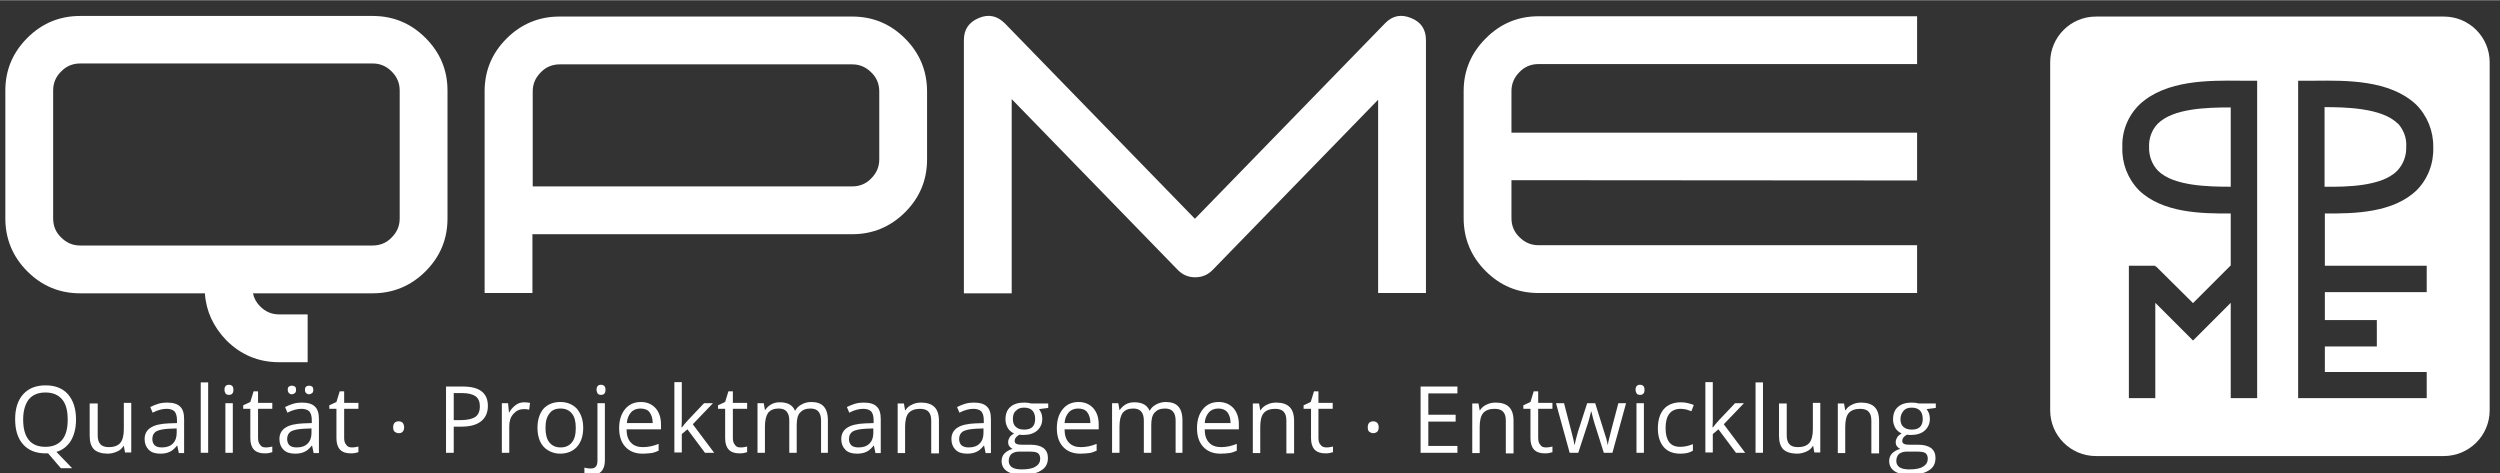
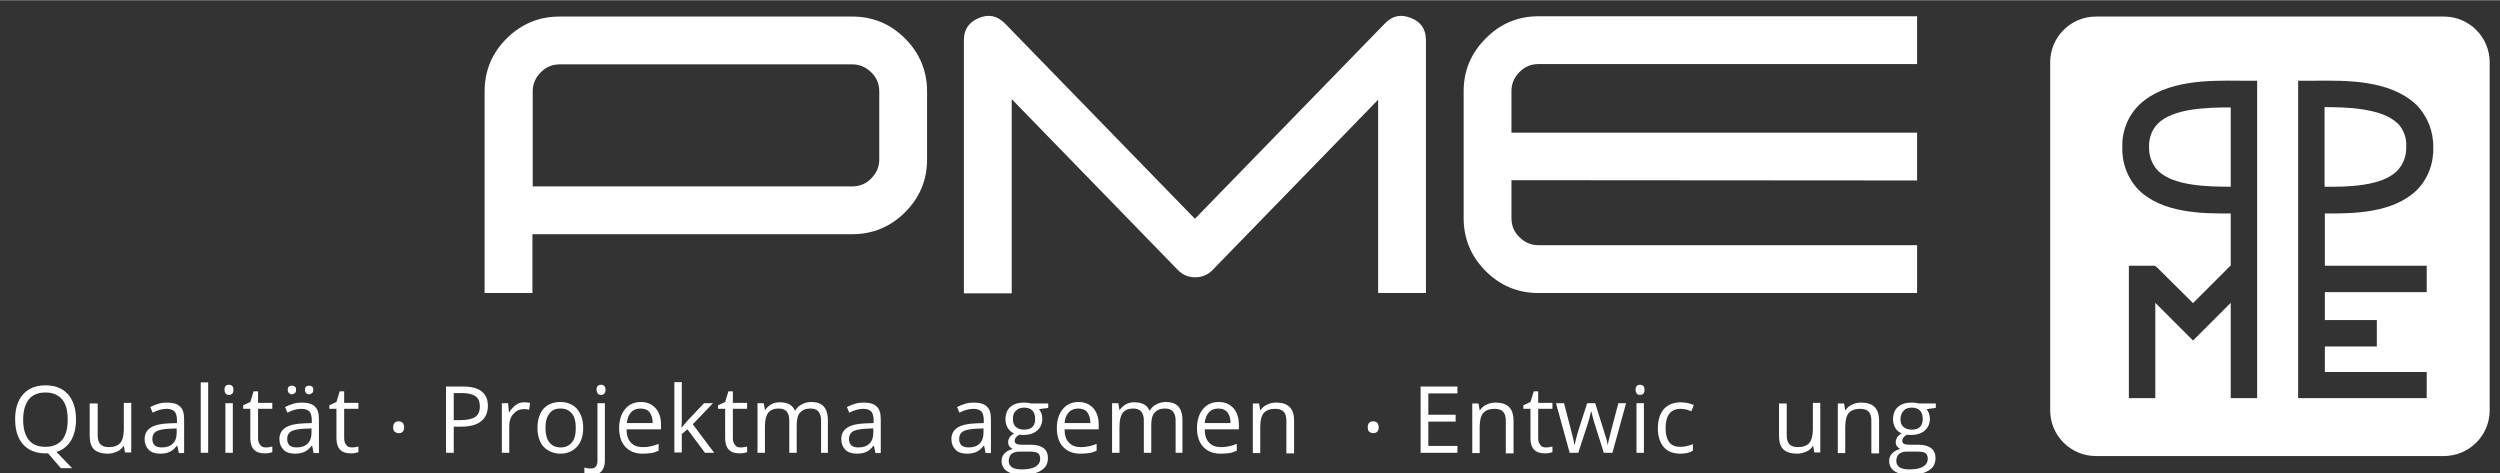
<svg xmlns="http://www.w3.org/2000/svg" version="1.1" id="Ebene_1" x="0px" y="0px" viewBox="0 0 841.9 159.3" style="enable-background:new 0 0 841.9 159.3;" xml:space="preserve" width="264" height="50">
  <rect x="0" y="0" width="841.9" height="159.3" fill="#333333" stroke="none" />
  <style type="text/css">
	.st0{fill:#FFFFFF;}
</style>
  <g id="Gruppe_41_1_" transform="translate(8.72 8.803)">
    <path class="st0" d="M798.5,48.7L798.5,48.7c2.2-2.3,3.2-5.2,3.1-8.2c0.2-2.9-0.9-5.7-2.8-7.8h-0.1c-5.3-5.3-17.9-5.5-24.6-5.5V54   h0C781.5,54.1,793.3,53.9,798.5,48.7z" />
    <g>
      <path class="st0" d="M814.3-3.3H697.1c-8.5,0-15.4,6.9-15.4,15.4v117.2c0,8.5,6.9,15.4,15.4,15.4h117.1c8.6,0,15.5-6.9,15.5-15.4    V12.1C829.7,3.6,822.8-3.3,814.3-3.3z M751.4,125.2h-8.9V93.1l-12.7,12.7l-12.7-12.7v32.1h-8.9V80.6h8.9V81l0.2-0.2l12.5,12.4    l12.7-12.7V63c-10,0.1-23-0.2-30.9-7.8c-3.8-3.9-5.8-9.1-5.6-14.5c-0.2-5.4,1.9-10.6,5.8-14.4c8.9-8.3,23.4-8.1,34-8    c1.4,0,2.7,0,4,0h1.6V125.2z M808.5,80.6v8.9h-34.3v9.4h17.5v8.9h-17.5v8.6h34.3v8.8h-0.1h-43.2V18.3h1.7c1.3,0,2.6,0,4,0    c10.6-0.1,25.1-0.3,34,8c3.8,3.8,5.9,9,5.8,14.4c0.2,5.4-1.8,10.7-5.6,14.5c-7.9,7.6-20.9,7.9-30.9,7.8v17.6H808.5z" />
      <path class="st0" d="M715,40.6c-0.1,3,1,6,3.1,8.1c5.2,5.1,17,5.3,24.4,5.3V27.3c-8.1,0-19.4,0.3-24.6,5.5    C715.9,34.9,714.9,37.7,715,40.6z" />
    </g>
  </g>
  <g>
-     <path class="st0" d="M69,98.7H27c-7,0-12.9-2.5-17.8-7.4S1.8,80.4,1.8,73.5V30.4c0-6.9,2.5-12.8,7.4-17.7S20,5.3,27,5.3h98.5   c7,0,12.9,2.5,17.8,7.4c4.9,4.9,7.4,10.8,7.4,17.7v43.1c0,7-2.5,12.9-7.4,17.8s-10.9,7.4-17.8,7.4H85.2c0.3,1.6,1.1,3.1,2.4,4.4   c1.8,1.8,3.9,2.7,6.4,2.7h9.6v16.1H94c-7,0-12.9-2.5-17.8-7.4C71.9,110,69.4,104.8,69,98.7z M134.6,30.4c0-2.5-0.9-4.6-2.7-6.4   s-3.9-2.7-6.4-2.7H27c-2.5,0-4.7,0.9-6.4,2.7c-1.8,1.7-2.7,3.9-2.7,6.4v43.1c0,2.5,0.9,4.7,2.7,6.4c1.8,1.8,3.9,2.7,6.4,2.7h98.5   c2.5,0,4.7-0.9,6.4-2.7c1.8-1.8,2.7-3.9,2.7-6.4L134.6,30.4L134.6,30.4z" />
    <path class="st0" d="M163.2,30.7c0-7,2.5-12.9,7.4-17.8s10.9-7.4,17.8-7.4H287c7,0,12.9,2.5,17.8,7.4s7.4,10.9,7.4,17.8v22.9   c0,7-2.5,12.9-7.4,17.8c-4.9,4.9-10.9,7.4-17.8,7.4H179.3v19.8h-16.1V30.7z M179.3,62.7H287c2.5,0,4.7-0.9,6.4-2.7   c1.8-1.8,2.7-3.9,2.7-6.4V30.7c0-2.5-0.9-4.7-2.7-6.4c-1.8-1.8-3.9-2.7-6.4-2.7h-98.5c-2.5,0-4.7,0.9-6.4,2.7   c-1.8,1.8-2.7,3.9-2.7,6.4v32H179.3z" />
    <path class="st0" d="M464.3,33.3l-56,57.6c-1.6,1.6-3.5,2.4-5.8,2.4s-4.2-0.8-5.8-2.4l-56-57.6v65.4h-16.1V13.4c0-3.6,1.7-6,5-7.4   s6.2-0.8,8.8,1.8l64,65.8l64-65.8c2.5-2.6,5.4-3.2,8.8-1.8c3.3,1.3,5,3.8,5,7.4v85.2h-16.1V33.3H464.3z" />
    <path class="st0" d="M509,60.6v12.8c0,2.5,0.9,4.7,2.7,6.4c1.8,1.8,3.9,2.7,6.4,2.7h127.5v16.1H518.1c-7,0-12.9-2.5-17.8-7.4   s-7.4-10.9-7.4-17.8V30.6c0-6.9,2.5-12.8,7.4-17.7c4.9-5,10.9-7.5,17.8-7.5h127.5v16.1H518.1c-2.5,0-4.7,0.9-6.4,2.7   c-1.8,1.8-2.7,3.9-2.7,6.4v14h136.6v16.1L509,60.6L509,60.6z" />
  </g>
  <g>
    <path class="st0" d="M25.6,141.2c0,2.9-0.6,5.2-1.7,7.1c-1.2,1.9-2.8,3.2-4.9,3.8l5.3,5.5h-3.8l-4.3-5h-0.8c-3.3,0-5.8-1-7.6-3   s-2.7-4.8-2.7-8.5c0-3.6,0.9-6.4,2.7-8.4s4.3-3,7.6-3c3.2,0,5.7,1,7.5,3C24.7,134.8,25.6,137.6,25.6,141.2z M7.8,141.2   c0,3,0.6,5.3,1.9,6.9c1.3,1.6,3.2,2.3,5.6,2.3c2.5,0,4.3-0.8,5.6-2.3c1.3-1.6,1.9-3.8,1.9-6.9c0-3-0.6-5.3-1.9-6.8   s-3.1-2.3-5.6-2.3s-4.3,0.8-5.6,2.3C8.5,136,7.8,138.2,7.8,141.2z" />
    <path class="st0" d="M32.9,135.7v10.8c0,1.4,0.3,2.4,0.9,3c0.6,0.7,1.6,1,2.9,1c1.7,0,3-0.5,3.8-1.4c0.8-1,1.2-2.5,1.2-4.7v-8.8   h2.5v16.7h-2.1l-0.4-2.2h-0.1c-0.5,0.8-1.2,1.5-2.2,1.9c-0.9,0.4-2,0.7-3.1,0.7c-2,0-3.6-0.5-4.6-1.4c-1-1-1.5-2.5-1.5-4.6v-10.9   h2.7V135.7z" />
    <path class="st0" d="M60.2,152.4l-0.5-2.4h-0.1c-0.8,1-1.7,1.8-2.5,2.1c-0.8,0.4-1.9,0.6-3.1,0.6c-1.7,0-3-0.4-3.9-1.3   c-0.9-0.9-1.4-2.1-1.4-3.6c0-3.4,2.7-5.1,8.1-5.3l2.8-0.1v-1c0-1.3-0.3-2.3-0.8-2.9c-0.6-0.6-1.5-0.9-2.7-0.9c-1.4,0-3,0.4-4.7,1.3   l-0.8-1.9c0.8-0.4,1.7-0.8,2.7-1.1s2-0.4,2.9-0.4c2,0,3.5,0.4,4.4,1.3c1,0.9,1.4,2.3,1.4,4.3v11.4h-1.8V152.4z M54.5,150.6   c1.6,0,2.8-0.4,3.7-1.3c0.9-0.9,1.3-2.1,1.3-3.6v-1.5l-2.5,0.1c-2,0.1-3.5,0.4-4.4,0.9c-0.9,0.6-1.3,1.4-1.3,2.6   c0,0.9,0.3,1.6,0.8,2.1C52.7,150.4,53.5,150.6,54.5,150.6z" />
    <path class="st0" d="M70.1,152.4h-2.5v-23.7h2.5V152.4z" />
    <path class="st0" d="M75.6,131.2c0-0.6,0.1-1,0.4-1.3s0.6-0.4,1.1-0.4c0.4,0,0.8,0.1,1.1,0.4c0.3,0.3,0.4,0.7,0.4,1.3   s-0.1,1-0.4,1.3s-0.6,0.4-1.1,0.4c-0.4,0-0.8-0.1-1.1-0.4C75.8,132.2,75.6,131.7,75.6,131.2z M78.4,152.4h-2.5v-16.7h2.5V152.4z" />
    <path class="st0" d="M89.4,150.6c0.4,0,0.9,0,1.3-0.1s0.7-0.1,1-0.2v1.9c-0.3,0.1-0.7,0.2-1.2,0.3s-1,0.1-1.4,0.1   c-3.2,0-4.8-1.7-4.8-5.1v-9.9h-2.4v-1.2l2.4-1.1l1.1-3.6h1.5v3.9h4.8v2h-4.8v9.8c0,1,0.2,1.8,0.7,2.3   C87.9,150.3,88.6,150.6,89.4,150.6z" />
    <path class="st0" d="M105.6,152.4l-0.5-2.4H105c-0.8,1-1.7,1.8-2.5,2.1c-0.8,0.4-1.9,0.6-3.1,0.6c-1.7,0-3-0.4-3.9-1.3   c-0.9-0.9-1.4-2.1-1.4-3.6c0-3.4,2.7-5.1,8.1-5.3l2.8-0.1v-1c0-1.3-0.3-2.3-0.8-2.9c-0.6-0.6-1.5-0.9-2.7-0.9c-1.4,0-3,0.4-4.7,1.3   L96,137c0.8-0.4,1.7-0.8,2.7-1.1s2-0.4,2.9-0.4c2,0,3.5,0.4,4.4,1.3c1,0.9,1.4,2.3,1.4,4.3v11.4h-1.8V152.4z M99.9,150.6   c1.6,0,2.8-0.4,3.7-1.3c0.9-0.9,1.3-2.1,1.3-3.6v-1.5l-2.5,0.1c-2,0.1-3.5,0.4-4.4,0.9c-0.9,0.6-1.3,1.4-1.3,2.6   c0,0.9,0.3,1.6,0.8,2.1C98.1,150.4,98.9,150.6,99.9,150.6z M96.9,131.2c0-0.5,0.1-0.9,0.4-1.1s0.6-0.3,1-0.3s0.7,0.1,1,0.3   c0.3,0.2,0.4,0.6,0.4,1.1s-0.1,0.9-0.4,1.1c-0.3,0.2-0.6,0.4-1,0.4s-0.7-0.1-1-0.4C97.1,132.1,96.9,131.7,96.9,131.2z M102.7,131.2   c0-0.5,0.1-0.9,0.4-1.1s0.6-0.3,1-0.3s0.7,0.1,1,0.3c0.3,0.2,0.4,0.6,0.4,1.1s-0.1,0.9-0.4,1.1c-0.3,0.2-0.6,0.4-1,0.4   s-0.7-0.1-1-0.4S102.7,131.7,102.7,131.2z" />
    <path class="st0" d="M118.4,150.6c0.4,0,0.9,0,1.3-0.1s0.7-0.1,1-0.2v1.9c-0.3,0.1-0.7,0.2-1.2,0.3s-1,0.1-1.4,0.1   c-3.2,0-4.8-1.7-4.8-5.1v-9.9h-2.4v-1.2l2.4-1.1l1.1-3.6h1.5v3.9h4.8v2h-4.8v9.8c0,1,0.2,1.8,0.7,2.3   C116.9,150.3,117.6,150.6,118.4,150.6z" />
    <path class="st0" d="M132.4,143.8c0-0.7,0.2-1.2,0.5-1.5s0.8-0.5,1.3-0.5c0.6,0,1.1,0.2,1.4,0.5c0.3,0.4,0.5,0.9,0.5,1.5   c0,0.7-0.2,1.2-0.5,1.5c-0.3,0.4-0.8,0.5-1.4,0.5c-0.5,0-0.9-0.2-1.3-0.5C132.6,145.1,132.4,144.6,132.4,143.8z" />
    <path class="st0" d="M164.3,136.6c0,2.3-0.8,4-2.3,5.2s-3.7,1.8-6.6,1.8h-2.6v8.8h-2.6v-22.3h5.8   C161.5,130.1,164.3,132.3,164.3,136.6z M152.8,141.4h2.3c2.3,0,4-0.4,5-1.1c1-0.7,1.5-1.9,1.5-3.6c0-1.5-0.5-2.6-1.4-3.3   c-1-0.7-2.5-1.1-4.5-1.1h-2.9L152.8,141.4L152.8,141.4z" />
    <path class="st0" d="M176.5,135.4c0.7,0,1.4,0.1,2,0.2l-0.3,2.3c-0.7-0.2-1.3-0.2-1.8-0.2c-1.4,0-2.5,0.5-3.5,1.6s-1.4,2.5-1.4,4.1   v9H169v-16.7h2.1l0.3,3.1h0.1c0.6-1.1,1.4-1.9,2.2-2.5C174.5,135.7,175.5,135.4,176.5,135.4z" />
    <path class="st0" d="M196.4,144c0,2.7-0.7,4.8-2.1,6.4c-1.4,1.5-3.3,2.3-5.7,2.3c-1.5,0-2.8-0.4-4-1.1c-1.2-0.7-2.1-1.7-2.7-3   c-0.6-1.3-0.9-2.8-0.9-4.6c0-2.7,0.7-4.8,2-6.4c1.4-1.5,3.3-2.3,5.7-2.3c2.3,0,4.2,0.8,5.6,2.3C195.7,139.3,196.4,141.4,196.4,144z    M183.7,144c0,2.1,0.4,3.8,1.3,4.9c0.9,1.1,2.1,1.7,3.8,1.7s2.9-0.6,3.8-1.7c0.9-1.1,1.3-2.7,1.3-4.9c0-2.1-0.4-3.7-1.3-4.8   c-0.9-1.1-2.1-1.7-3.8-1.7s-2.9,0.5-3.7,1.6C184.1,140.3,183.7,141.9,183.7,144z" />
    <path class="st0" d="M199.1,159.9c-1,0-1.7-0.1-2.3-0.4v-2.1c0.7,0.2,1.4,0.3,2.1,0.3c0.8,0,1.4-0.2,1.7-0.6c0.4-0.4,0.6-1.1,0.6-2   v-19.4h2.5V155C203.7,158.2,202.1,159.9,199.1,159.9z M200.9,131.2c0-0.6,0.1-1,0.4-1.3c0.3-0.3,0.6-0.4,1.1-0.4   c0.4,0,0.8,0.1,1.1,0.4s0.4,0.7,0.4,1.3s-0.1,1-0.4,1.3c-0.3,0.3-0.6,0.4-1.1,0.4c-0.4,0-0.8-0.1-1.1-0.4   C201.1,132.2,200.9,131.7,200.9,131.2z" />
    <path class="st0" d="M216.4,152.7c-2.5,0-4.4-0.8-5.8-2.3c-1.4-1.5-2.1-3.6-2.1-6.3s0.7-4.8,2-6.4c1.3-1.6,3.1-2.4,5.3-2.4   c2.1,0,3.7,0.7,5,2.1c1.2,1.4,1.8,3.2,1.8,5.5v1.6H211c0,2,0.5,3.5,1.5,4.5c0.9,1,2.3,1.5,4,1.5c1.8,0,3.6-0.4,5.3-1.1v2.3   c-0.9,0.4-1.7,0.7-2.5,0.8C218.5,152.6,217.5,152.7,216.4,152.7z M215.7,137.5c-1.3,0-2.4,0.4-3.2,1.3s-1.3,2.1-1.4,3.6h8.7   c0-1.6-0.4-2.8-1.1-3.7C218.1,137.9,217,137.5,215.7,137.5z" />
    <path class="st0" d="M229.7,143.8c0.4-0.6,1.1-1.4,2-2.4l5.4-5.7h3l-6.8,7.1l7.2,9.6h-3.1l-5.9-7.9l-1.9,1.6v6.2h-2.5v-23.7h2.5   v12.6c0,0.6,0,1.4-0.1,2.6L229.7,143.8L229.7,143.8z" />
    <path class="st0" d="M249.3,150.6c0.4,0,0.9,0,1.3-0.1c0.4-0.1,0.7-0.1,1-0.2v1.9c-0.3,0.1-0.7,0.2-1.2,0.3s-1,0.1-1.4,0.1   c-3.2,0-4.8-1.7-4.8-5.1v-9.9h-2.4v-1.2l2.4-1.1l1.1-3.6h1.5v3.9h4.8v2h-4.8v9.8c0,1,0.2,1.8,0.7,2.3   C247.8,150.3,248.4,150.6,249.3,150.6z" />
    <path class="st0" d="M276.5,152.4v-10.9c0-1.3-0.3-2.3-0.9-3s-1.5-1-2.7-1c-1.6,0-2.7,0.5-3.5,1.4s-1.1,2.3-1.1,4.2v9.3h-2.5v-10.9   c0-1.3-0.3-2.3-0.9-3s-1.5-1-2.7-1c-1.6,0-2.7,0.5-3.5,1.4c-0.7,1-1.1,2.5-1.1,4.7v8.8h-2.5v-16.7h2.1l0.4,2.3h0.1   c0.5-0.8,1.2-1.4,2-1.9c0.9-0.5,1.8-0.7,2.9-0.7c2.6,0,4.3,0.9,5.1,2.8h0.1c0.5-0.9,1.2-1.6,2.2-2.1c0.9-0.5,2-0.8,3.2-0.8   c1.9,0,3.3,0.5,4.2,1.5c0.9,1,1.4,2.5,1.4,4.7v10.9H276.5z" />
    <path class="st0" d="M294.8,152.4l-0.5-2.4h-0.1c-0.8,1-1.7,1.8-2.5,2.1c-0.8,0.4-1.9,0.6-3.1,0.6c-1.7,0-3-0.4-3.9-1.3   c-0.9-0.9-1.4-2.1-1.4-3.6c0-3.4,2.7-5.1,8.1-5.3l2.8-0.1v-1c0-1.3-0.3-2.3-0.8-2.9c-0.6-0.6-1.5-0.9-2.7-0.9c-1.4,0-3,0.4-4.7,1.3   l-0.8-1.9c0.8-0.4,1.7-0.8,2.7-1.1s2-0.4,2.9-0.4c2,0,3.5,0.4,4.4,1.3c1,0.9,1.4,2.3,1.4,4.3v11.4h-1.8V152.4z M289.1,150.6   c1.6,0,2.8-0.4,3.7-1.3c0.9-0.9,1.3-2.1,1.3-3.6v-1.5l-2.5,0.1c-2,0.1-3.5,0.4-4.4,0.9c-0.9,0.6-1.3,1.4-1.3,2.6   c0,0.9,0.3,1.6,0.8,2.1C287.3,150.4,288.1,150.6,289.1,150.6z" />
-     <path class="st0" d="M313.6,152.4v-10.8c0-1.4-0.3-2.4-0.9-3c-0.6-0.7-1.6-1-2.9-1c-1.7,0-3,0.5-3.8,1.4s-1.2,2.5-1.2,4.7v8.8h-2.5   v-16.7h2.1l0.4,2.3h0.1c0.5-0.8,1.2-1.5,2.2-1.9c0.9-0.5,2-0.7,3.1-0.7c2,0,3.5,0.5,4.5,1.5s1.5,2.5,1.5,4.7v10.9h-2.6V152.4z" />
    <path class="st0" d="M331.9,152.4l-0.5-2.4h-0.1c-0.8,1-1.7,1.8-2.5,2.1c-0.8,0.4-1.9,0.6-3.1,0.6c-1.7,0-3-0.4-3.9-1.3   c-0.9-0.9-1.4-2.1-1.4-3.6c0-3.4,2.7-5.1,8.1-5.3l2.8-0.1v-1c0-1.3-0.3-2.3-0.8-2.9c-0.6-0.6-1.5-0.9-2.7-0.9c-1.4,0-3,0.4-4.7,1.3   l-0.8-1.9c0.8-0.4,1.7-0.8,2.7-1.1s2-0.4,2.9-0.4c2,0,3.5,0.4,4.4,1.3c1,0.9,1.4,2.3,1.4,4.3v11.4h-1.8V152.4z M326.2,150.6   c1.6,0,2.8-0.4,3.7-1.3c0.9-0.9,1.3-2.1,1.3-3.6v-1.5l-2.5,0.1c-2,0.1-3.5,0.4-4.4,0.9c-0.9,0.6-1.3,1.4-1.3,2.6   c0,0.9,0.3,1.6,0.8,2.1C324.5,150.4,325.2,150.6,326.2,150.6z" />
    <path class="st0" d="M353,135.7v1.6l-3.1,0.4c0.3,0.4,0.5,0.8,0.8,1.4c0.2,0.6,0.3,1.2,0.3,1.9c0,1.6-0.6,2.9-1.7,3.9   s-2.7,1.5-4.6,1.5c-0.5,0-1,0-1.4-0.1c-1.1,0.6-1.6,1.3-1.6,2.1c0,0.5,0.2,0.8,0.6,1s1,0.3,1.9,0.3h3c1.8,0,3.2,0.4,4.2,1.1   c1,0.8,1.5,1.9,1.5,3.3c0,1.9-0.7,3.3-2.2,4.2c-1.5,1-3.6,1.5-6.5,1.5c-2.2,0-3.9-0.4-5.1-1.2s-1.8-2-1.8-3.4c0-1,0.3-1.9,1-2.6   c0.7-0.7,1.6-1.2,2.7-1.5c-0.4-0.2-0.8-0.5-1.1-0.9c-0.3-0.4-0.4-0.9-0.4-1.4c0-0.6,0.2-1.1,0.5-1.6s0.8-0.9,1.5-1.3   c-0.9-0.4-1.6-1-2.1-1.8c-0.5-0.9-0.8-1.8-0.8-2.9c0-1.8,0.5-3.2,1.6-4.2s2.7-1.5,4.7-1.5c0.9,0,1.7,0.1,2.4,0.3h5.7V135.7z    M339.7,155.2c0,0.9,0.4,1.6,1.1,2.1c0.8,0.5,1.9,0.7,3.3,0.7c2.1,0,3.7-0.3,4.7-1c1-0.6,1.5-1.5,1.5-2.6c0-0.9-0.3-1.5-0.8-1.9   c-0.6-0.4-1.6-0.5-3.2-0.5h-3c-1.2,0-2,0.3-2.7,0.8C340,153.4,339.7,154.2,339.7,155.2z M341.1,141c0,1.2,0.3,2.1,1,2.7   c0.7,0.6,1.6,0.9,2.8,0.9c2.5,0,3.7-1.2,3.7-3.6c0-2.5-1.3-3.8-3.7-3.8c-1.2,0-2.1,0.3-2.7,1C341.4,138.8,341.1,139.8,341.1,141z" />
    <path class="st0" d="M363.8,152.7c-2.5,0-4.4-0.8-5.8-2.3s-2.1-3.6-2.1-6.3s0.7-4.8,2-6.4c1.3-1.6,3.1-2.4,5.3-2.4   c2.1,0,3.7,0.7,5,2.1c1.2,1.4,1.8,3.2,1.8,5.5v1.6h-11.5c0,2,0.5,3.5,1.5,4.5c0.9,1,2.3,1.5,4,1.5c1.8,0,3.6-0.4,5.3-1.1v2.3   c-0.9,0.4-1.7,0.7-2.5,0.8C365.9,152.6,364.9,152.7,363.8,152.7z M363.1,137.5c-1.3,0-2.4,0.4-3.2,1.3s-1.3,2.1-1.4,3.6h8.7   c0-1.6-0.4-2.8-1.1-3.7C365.5,137.9,364.4,137.5,363.1,137.5z" />
    <path class="st0" d="M395.9,152.4v-10.9c0-1.3-0.3-2.3-0.9-3s-1.5-1-2.7-1c-1.6,0-2.7,0.5-3.5,1.4s-1.1,2.3-1.1,4.2v9.3h-2.5v-10.9   c0-1.3-0.3-2.3-0.9-3s-1.5-1-2.7-1c-1.6,0-2.7,0.5-3.5,1.4c-0.7,1-1.1,2.5-1.1,4.7v8.8h-2.5v-16.7h2.1l0.4,2.3h0.1   c0.5-0.8,1.2-1.4,2-1.9c0.9-0.5,1.8-0.7,2.9-0.7c2.6,0,4.3,0.9,5.1,2.8h0.1c0.5-0.9,1.2-1.6,2.2-2.1c0.9-0.5,2-0.8,3.2-0.8   c1.9,0,3.3,0.5,4.2,1.5c0.9,1,1.4,2.5,1.4,4.7v10.9H395.9z" />
    <path class="st0" d="M411,152.7c-2.5,0-4.4-0.8-5.8-2.3s-2.1-3.6-2.1-6.3s0.7-4.8,2-6.4c1.3-1.6,3.1-2.4,5.3-2.4   c2.1,0,3.7,0.7,5,2.1c1.2,1.4,1.8,3.2,1.8,5.5v1.6h-11.5c0,2,0.5,3.5,1.5,4.5c0.9,1,2.3,1.5,4,1.5c1.8,0,3.6-0.4,5.3-1.1v2.3   c-0.9,0.4-1.7,0.7-2.5,0.8C413.1,152.6,412.1,152.7,411,152.7z M410.3,137.5c-1.3,0-2.4,0.4-3.2,1.3s-1.3,2.1-1.4,3.6h8.7   c0-1.6-0.4-2.8-1.1-3.7C412.6,137.9,411.6,137.5,410.3,137.5z" />
    <path class="st0" d="M433.2,152.4v-10.8c0-1.4-0.3-2.4-0.9-3c-0.6-0.7-1.6-1-2.9-1c-1.7,0-3,0.5-3.8,1.4s-1.2,2.5-1.2,4.7v8.8h-2.5   v-16.7h2.1l0.4,2.3h0.1c0.5-0.8,1.2-1.5,2.2-1.9c0.9-0.5,2-0.7,3.1-0.7c2,0,3.5,0.5,4.5,1.5s1.5,2.5,1.5,4.7v10.9h-2.6V152.4z" />
-     <path class="st0" d="M446.6,150.6c0.4,0,0.9,0,1.3-0.1s0.7-0.1,1-0.2v1.9c-0.3,0.1-0.7,0.2-1.2,0.3s-1,0.1-1.4,0.1   c-3.2,0-4.8-1.7-4.8-5.1v-9.9H439v-1.2l2.4-1.1l1.1-3.6h1.5v3.9h4.8v2H444v9.8c0,1,0.2,1.8,0.7,2.3   C445.1,150.3,445.8,150.6,446.6,150.6z" />
    <path class="st0" d="M460.6,143.8c0-0.7,0.2-1.2,0.5-1.5s0.8-0.5,1.3-0.5c0.6,0,1,0.2,1.4,0.5c0.3,0.4,0.5,0.9,0.5,1.5   c0,0.7-0.2,1.2-0.5,1.5s-0.8,0.5-1.4,0.5c-0.5,0-0.9-0.2-1.3-0.5C460.8,145.1,460.6,144.6,460.6,143.8z" />
    <path class="st0" d="M490.8,152.4h-12.4v-22.3h12.4v2.3H481v7.2h9.2v2.3H481v8.2h9.8V152.4z" />
    <path class="st0" d="M507.1,152.4v-10.8c0-1.4-0.3-2.4-0.9-3c-0.6-0.7-1.6-1-2.9-1c-1.7,0-3,0.5-3.8,1.4s-1.2,2.5-1.2,4.7v8.8h-2.5   v-16.7h2.1l0.4,2.3h0.1c0.5-0.8,1.2-1.5,2.2-1.9c0.9-0.5,2-0.7,3.1-0.7c2,0,3.5,0.5,4.5,1.5s1.5,2.5,1.5,4.7v10.9h-2.6V152.4z" />
    <path class="st0" d="M520.5,150.6c0.4,0,0.9,0,1.3-0.1c0.4-0.1,0.7-0.1,1-0.2v1.9c-0.3,0.1-0.7,0.2-1.2,0.3s-1,0.1-1.4,0.1   c-3.2,0-4.8-1.7-4.8-5.1v-9.9H513v-1.2l2.4-1.1l1.1-3.6h1.5v3.9h4.8v2H518v9.8c0,1,0.2,1.8,0.7,2.3   C519,150.3,519.7,150.6,520.5,150.6z" />
    <path class="st0" d="M540.1,152.4l-3.1-9.8c-0.2-0.6-0.6-2-1.1-4.1h-0.1c-0.4,1.8-0.8,3.2-1.1,4.1l-3.2,9.8h-2.9l-4.6-16.7h2.7   c1.1,4.2,1.9,7.4,2.5,9.6c0.6,2.2,0.9,3.7,1,4.4h0.1c0.1-0.6,0.3-1.3,0.5-2.2s0.5-1.6,0.6-2.2l3.1-9.6h2.7l3,9.6   c0.6,1.7,1,3.2,1.2,4.4h0.1c0-0.4,0.1-0.9,0.3-1.7s1.2-4.9,3.2-12.3h2.6l-4.6,16.7H540.1z" />
    <path class="st0" d="M550.8,131.2c0-0.6,0.1-1,0.4-1.3c0.3-0.3,0.6-0.4,1.1-0.4c0.4,0,0.8,0.1,1.1,0.4s0.4,0.7,0.4,1.3   s-0.1,1-0.4,1.3c-0.3,0.3-0.6,0.4-1.1,0.4c-0.4,0-0.8-0.1-1.1-0.4C551,132.2,550.8,131.7,550.8,131.2z M553.6,152.4h-2.5v-16.7h2.5   V152.4z" />
    <path class="st0" d="M565.9,152.7c-2.4,0-4.3-0.7-5.6-2.2s-2-3.6-2-6.3c0-2.8,0.7-5,2-6.5s3.3-2.3,5.8-2.3c0.8,0,1.6,0.1,2.4,0.3   c0.8,0.2,1.4,0.4,1.9,0.6l-0.8,2.1c-0.6-0.2-1.2-0.4-1.8-0.6c-0.7-0.1-1.2-0.2-1.8-0.2c-3.4,0-5.1,2.2-5.1,6.5   c0,2.1,0.4,3.6,1.2,4.7c0.8,1.1,2.1,1.6,3.7,1.6c1.4,0,2.8-0.3,4.3-0.9v2.2C569,152.4,567.6,152.7,565.9,152.7z" />
-     <path class="st0" d="M576.9,143.8c0.4-0.6,1.1-1.4,2-2.4l5.4-5.7h3l-6.8,7.1l7.2,9.6h-3.1l-5.9-7.9l-1.9,1.6v6.2h-2.5v-23.7h2.5   v12.6c0,0.6,0,1.4-0.1,2.6L576.9,143.8L576.9,143.8z" />
-     <path class="st0" d="M593.7,152.4h-2.5v-23.7h2.5V152.4z" />
    <path class="st0" d="M601.7,135.7v10.8c0,1.4,0.3,2.4,0.9,3c0.6,0.7,1.6,1,2.9,1c1.7,0,3-0.5,3.8-1.4c0.8-1,1.2-2.5,1.2-4.7v-8.8   h2.5v16.7h-2l-0.4-2.2h-0.1c-0.5,0.8-1.2,1.5-2.2,1.9c-0.9,0.4-2,0.7-3.1,0.7c-2,0-3.6-0.5-4.6-1.4c-1-1-1.5-2.5-1.5-4.6v-10.9h2.6   V135.7z" />
    <path class="st0" d="M630.2,152.4v-10.8c0-1.4-0.3-2.4-0.9-3c-0.6-0.7-1.6-1-2.9-1c-1.7,0-3,0.5-3.8,1.4s-1.2,2.5-1.2,4.7v8.8h-2.5   v-16.7h2.1l0.4,2.3h0.1c0.5-0.8,1.2-1.5,2.2-1.9c0.9-0.5,2-0.7,3.1-0.7c2,0,3.5,0.5,4.5,1.5s1.5,2.5,1.5,4.7v10.9h-2.6V152.4z" />
    <path class="st0" d="M651.9,135.7v1.6l-3.1,0.4c0.3,0.4,0.5,0.8,0.8,1.4c0.2,0.6,0.3,1.2,0.3,1.9c0,1.6-0.6,2.9-1.7,3.9   c-1.1,1-2.7,1.5-4.6,1.5c-0.5,0-1,0-1.4-0.1c-1.1,0.6-1.6,1.3-1.6,2.1c0,0.5,0.2,0.8,0.6,1c0.4,0.2,1,0.3,1.9,0.3h3   c1.8,0,3.2,0.4,4.2,1.1c1,0.8,1.5,1.9,1.5,3.3c0,1.9-0.7,3.3-2.2,4.2c-1.5,1-3.6,1.5-6.5,1.5c-2.2,0-3.9-0.4-5.1-1.2   c-1.2-0.8-1.8-2-1.8-3.4c0-1,0.3-1.9,1-2.6c0.7-0.7,1.6-1.2,2.7-1.5c-0.4-0.2-0.8-0.5-1.1-0.9s-0.4-0.9-0.4-1.4   c0-0.6,0.2-1.1,0.5-1.6s0.8-0.9,1.5-1.3c-0.9-0.4-1.6-1-2.1-1.8c-0.5-0.9-0.8-1.8-0.8-2.9c0-1.8,0.5-3.2,1.6-4.2s2.7-1.5,4.7-1.5   c0.9,0,1.7,0.1,2.4,0.3h5.7V135.7z M638.6,155.2c0,0.9,0.4,1.6,1.1,2.1c0.8,0.5,1.9,0.7,3.3,0.7c2.1,0,3.7-0.3,4.7-1   c1-0.6,1.5-1.5,1.5-2.6c0-0.9-0.3-1.5-0.8-1.9c-0.6-0.4-1.6-0.5-3.2-0.5h-3c-1.2,0-2,0.3-2.7,0.8   C638.9,153.4,638.6,154.2,638.6,155.2z M640,141c0,1.2,0.3,2.1,1,2.7c0.7,0.6,1.6,0.9,2.8,0.9c2.5,0,3.7-1.2,3.7-3.6   c0-2.5-1.3-3.8-3.7-3.8c-1.2,0-2.1,0.3-2.7,1S640,139.8,640,141z" />
  </g>
</svg>